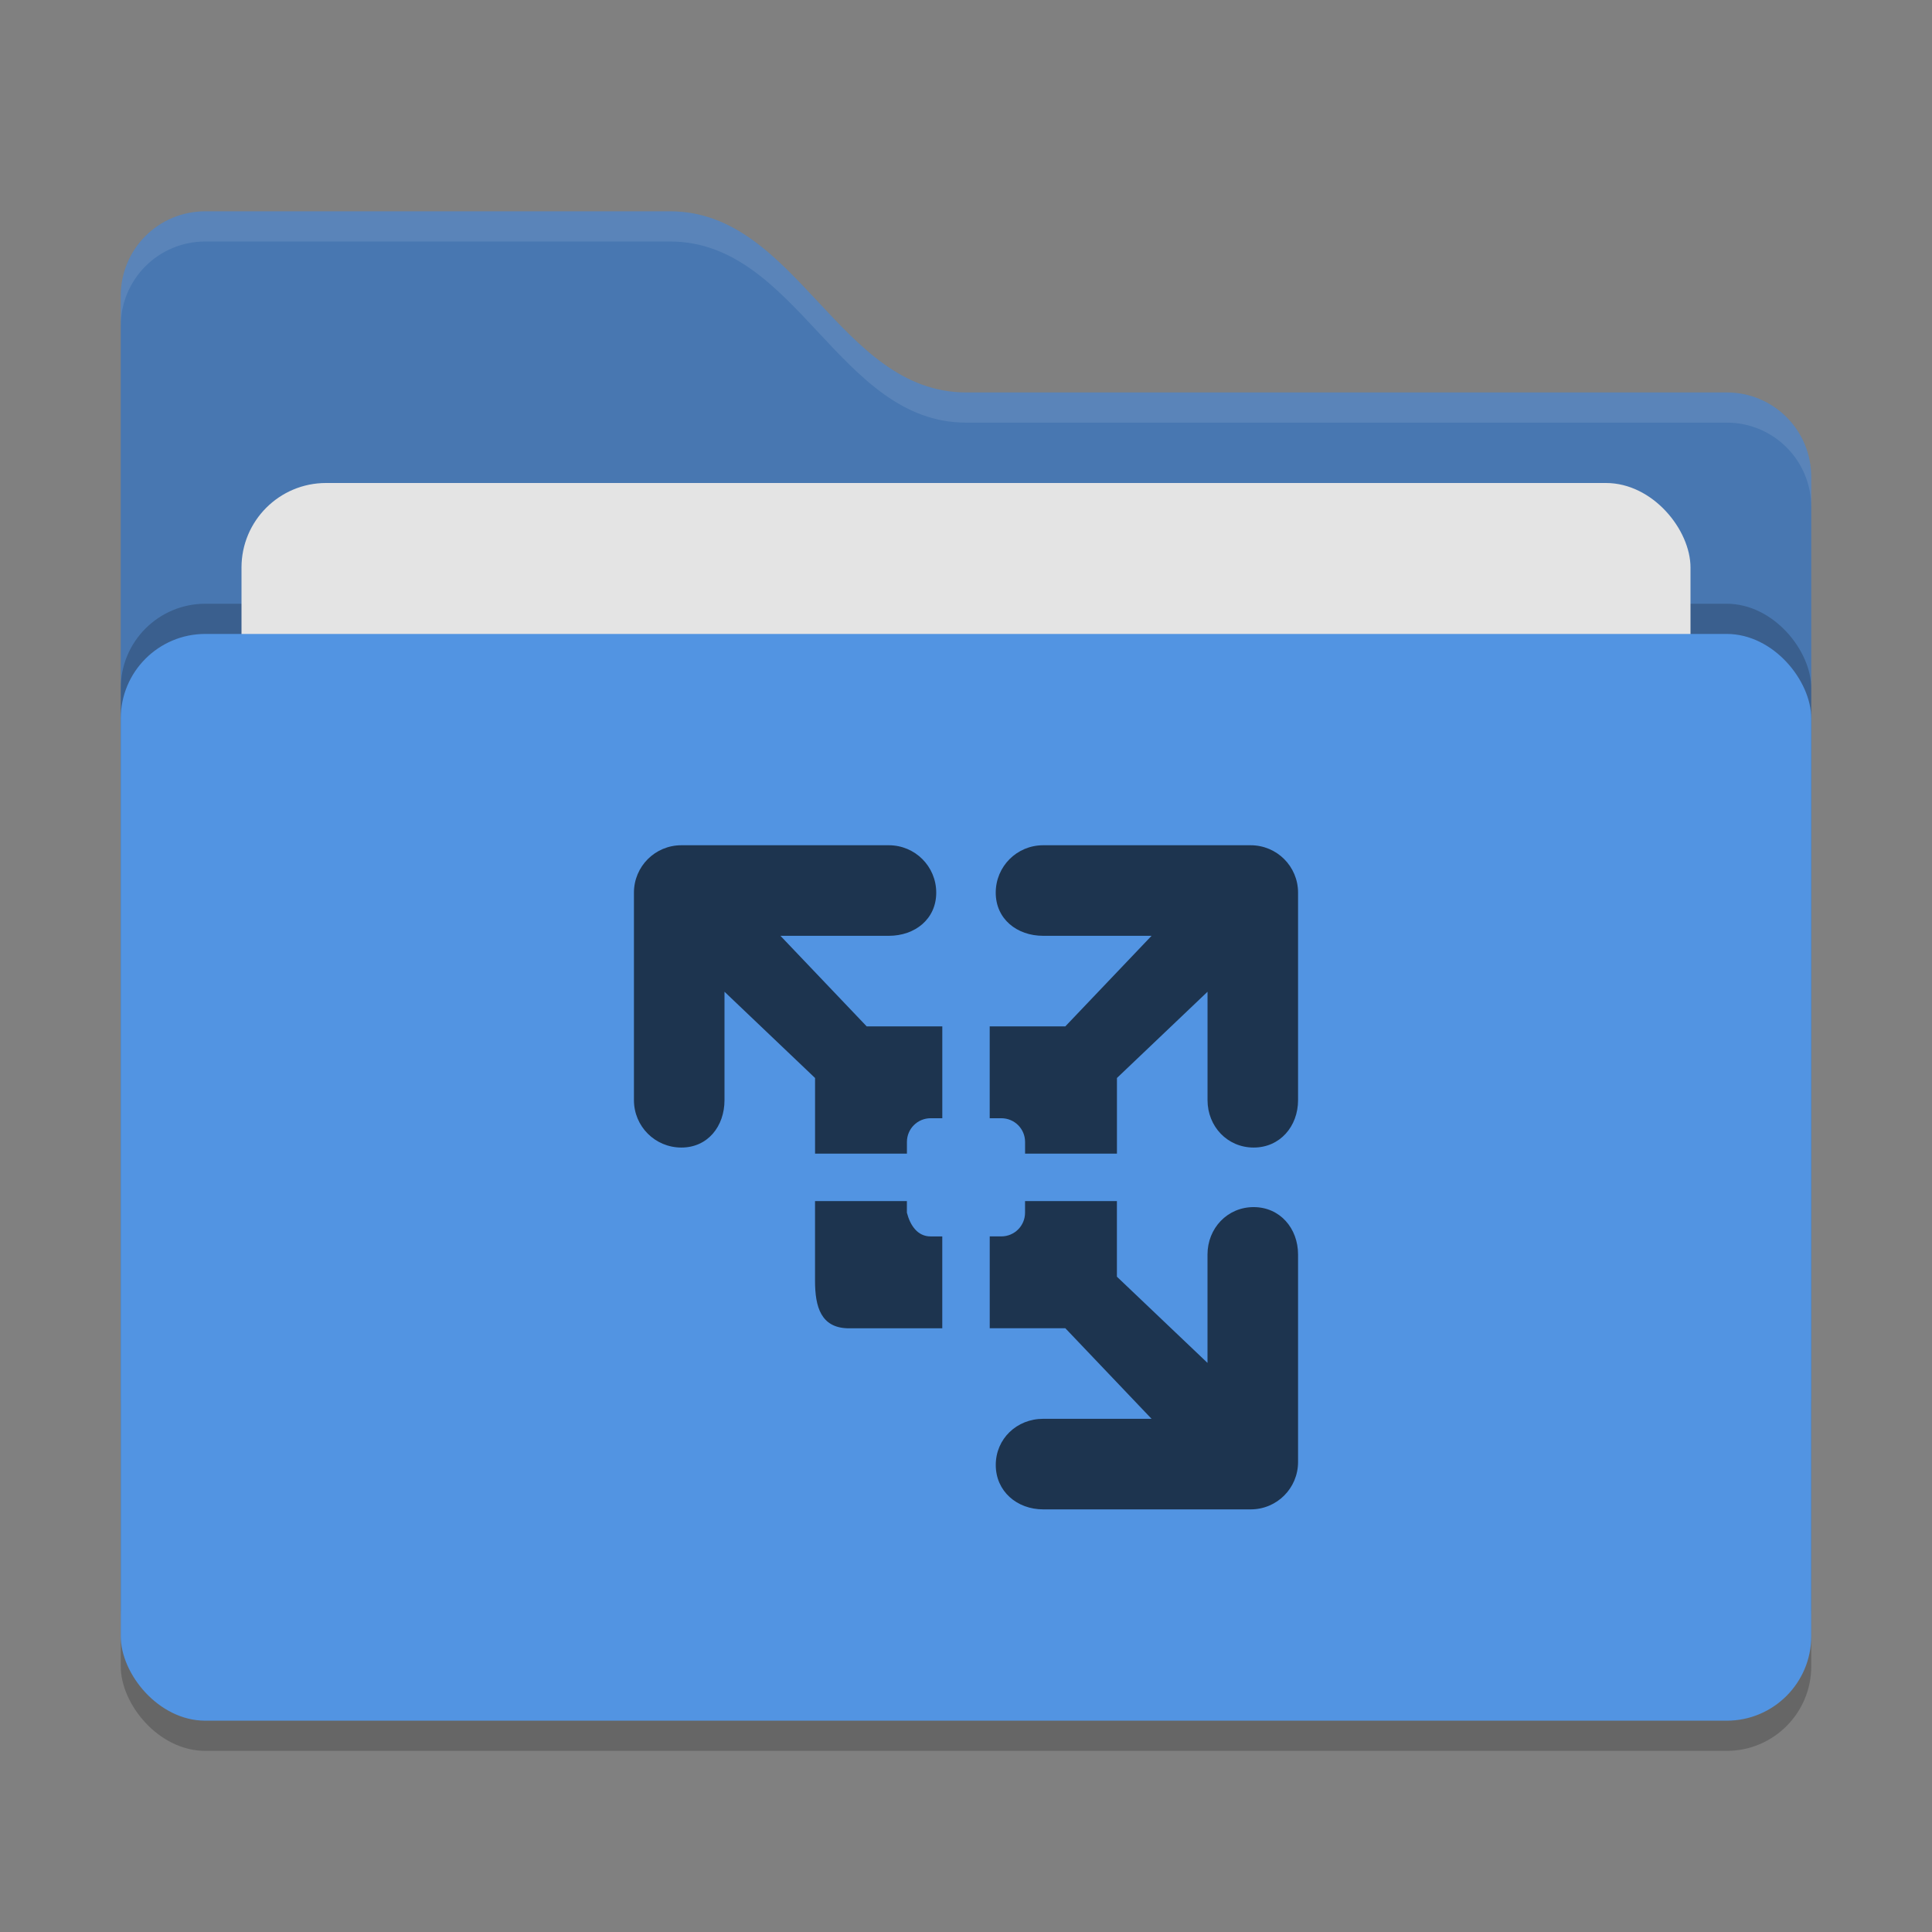
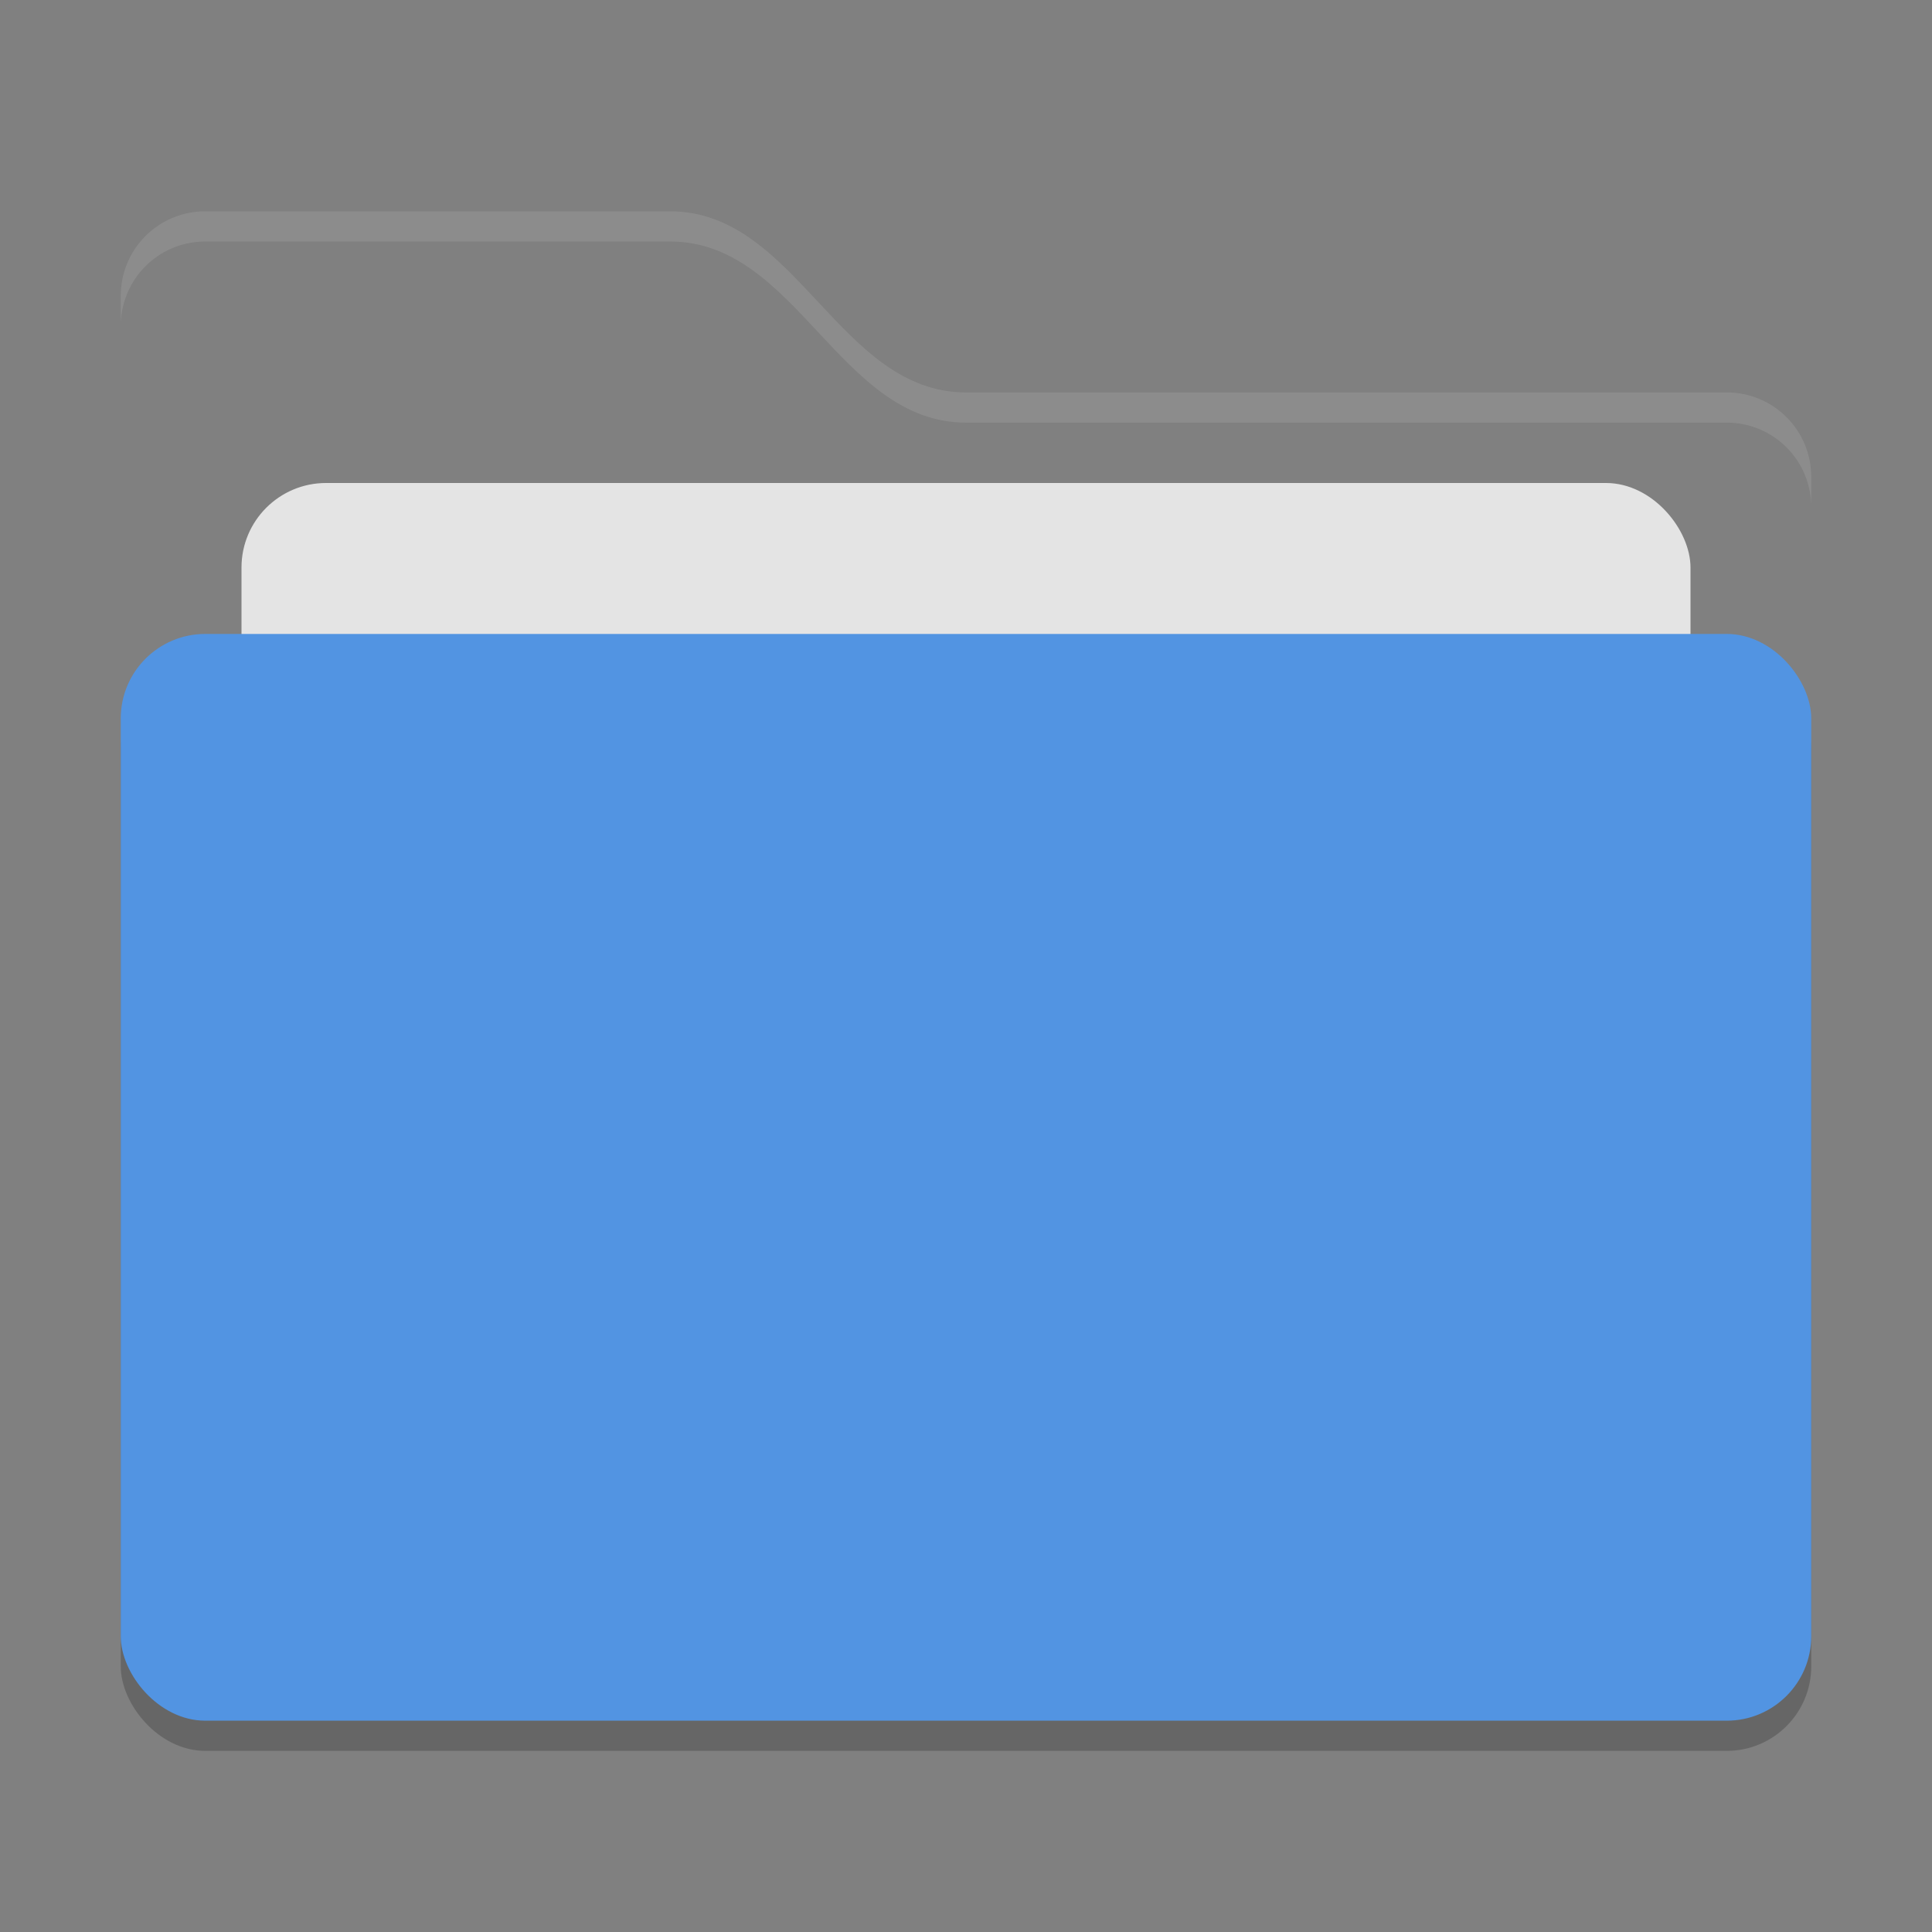
<svg xmlns="http://www.w3.org/2000/svg" width="64" height="64" version="1">
  <rect width="100%" height="100%" fill="#808080" stroke="none" />
  <rect style="opacity:0.2" width="56" height="36" x="4" y="22" rx="2.8" ry="2.8" />
-   <path style="fill:#4877b1" d="M 4,46.2 C 4,47.751 5.249,49 6.8,49 H 57.2 C 58.751,49 60,47.751 60,46.2 V 15.8 C 60,14.249 58.751,13 57.2,13 H 32 C 27.8,13 26.4,7 22.2,7 H 6.8 C 5.249,7 4,8.249 4,9.8" />
-   <rect style="opacity:0.2" width="56" height="36" x="4" y="20" rx="2.8" ry="2.8" />
  <rect style="fill:#e4e4e4" width="48" height="22" x="8" y="16" rx="2.8" ry="2.8" />
  <rect style="fill:#5294e2" width="56" height="36" x="4" y="21" rx="2.8" ry="2.8" />
-   <path style="fill:#1d344f" d="M 22.571,28 C 21.701,28 21,28.701 21,29.571 v 6.872 c 0,0.871 0.701,1.571 1.571,1.571 C 23.442,38.015 24,37.314 24,36.443 v -3.59 l 3,2.857 v 2.505 h 3.043 v -0.386 c 0,-0.435 0.35,-0.786 0.786,-0.786 h 0.386 V 34 H 28.71 L 25.853,31 h 3.59 c 0.871,0 1.571,-0.558 1.571,-1.429 0,-0.871 -0.701,-1.571 -1.571,-1.571 h -6.872 z m 11.985,0 c -0.871,0 -1.571,0.701 -1.571,1.571 0,0.871 0.701,1.429 1.571,1.429 H 38.147 l -2.857,3 h -2.505 v 3.043 h 0.386 c 0.435,0 0.786,0.35 0.786,0.786 v 0.386 h 3.043 v -2.505 l 3.001,-2.857 v 3.59 c 0,0.871 0.657,1.571 1.528,1.571 C 42.399,38.015 43,37.314 43,36.443 v -6.872 c 0,-0.871 -0.701,-1.571 -1.571,-1.571 H 34.557 Z m -7.557,11.786 v 2.643 c 0,0.871 0.201,1.544 1.072,1.572 h 3.143 v -3.043 h -0.386 c -0.435,0 -0.676,-0.364 -0.786,-0.786 v -0.385 h -3.043 z m 6.957,0 v 0.385 c 0,0.435 -0.35,0.786 -0.786,0.786 H 32.786 V 44 h 2.505 L 38.147,47 h -3.59 c -0.871,0 -1.571,0.658 -1.571,1.529 0,0.871 0.701,1.471 1.571,1.471 h 6.872 c 0.87,0.001 1.571,-0.7 1.571,-1.571 v -6.871 c 0,-0.871 -0.601,-1.571 -1.472,-1.571 -0.871,0 -1.528,0.701 -1.528,1.571 V 45.148 L 36.999,42.292 V 39.787 h -3.043 z" />
  <path style="opacity:0.1;fill:#ffffff" d="M 6.801,7 C 5.25,7 4,8.25 4,9.801 V 10.801 C 4,9.25 5.25,8 6.801,8 H 22.199 C 26.399,8 27.8,14 32,14 H 57.199 C 58.75,14 60,15.25 60,16.801 V 15.801 C 60,14.25 58.75,13 57.199,13 H 32 C 27.8,13 26.399,7 22.199,7 Z" />
</svg>